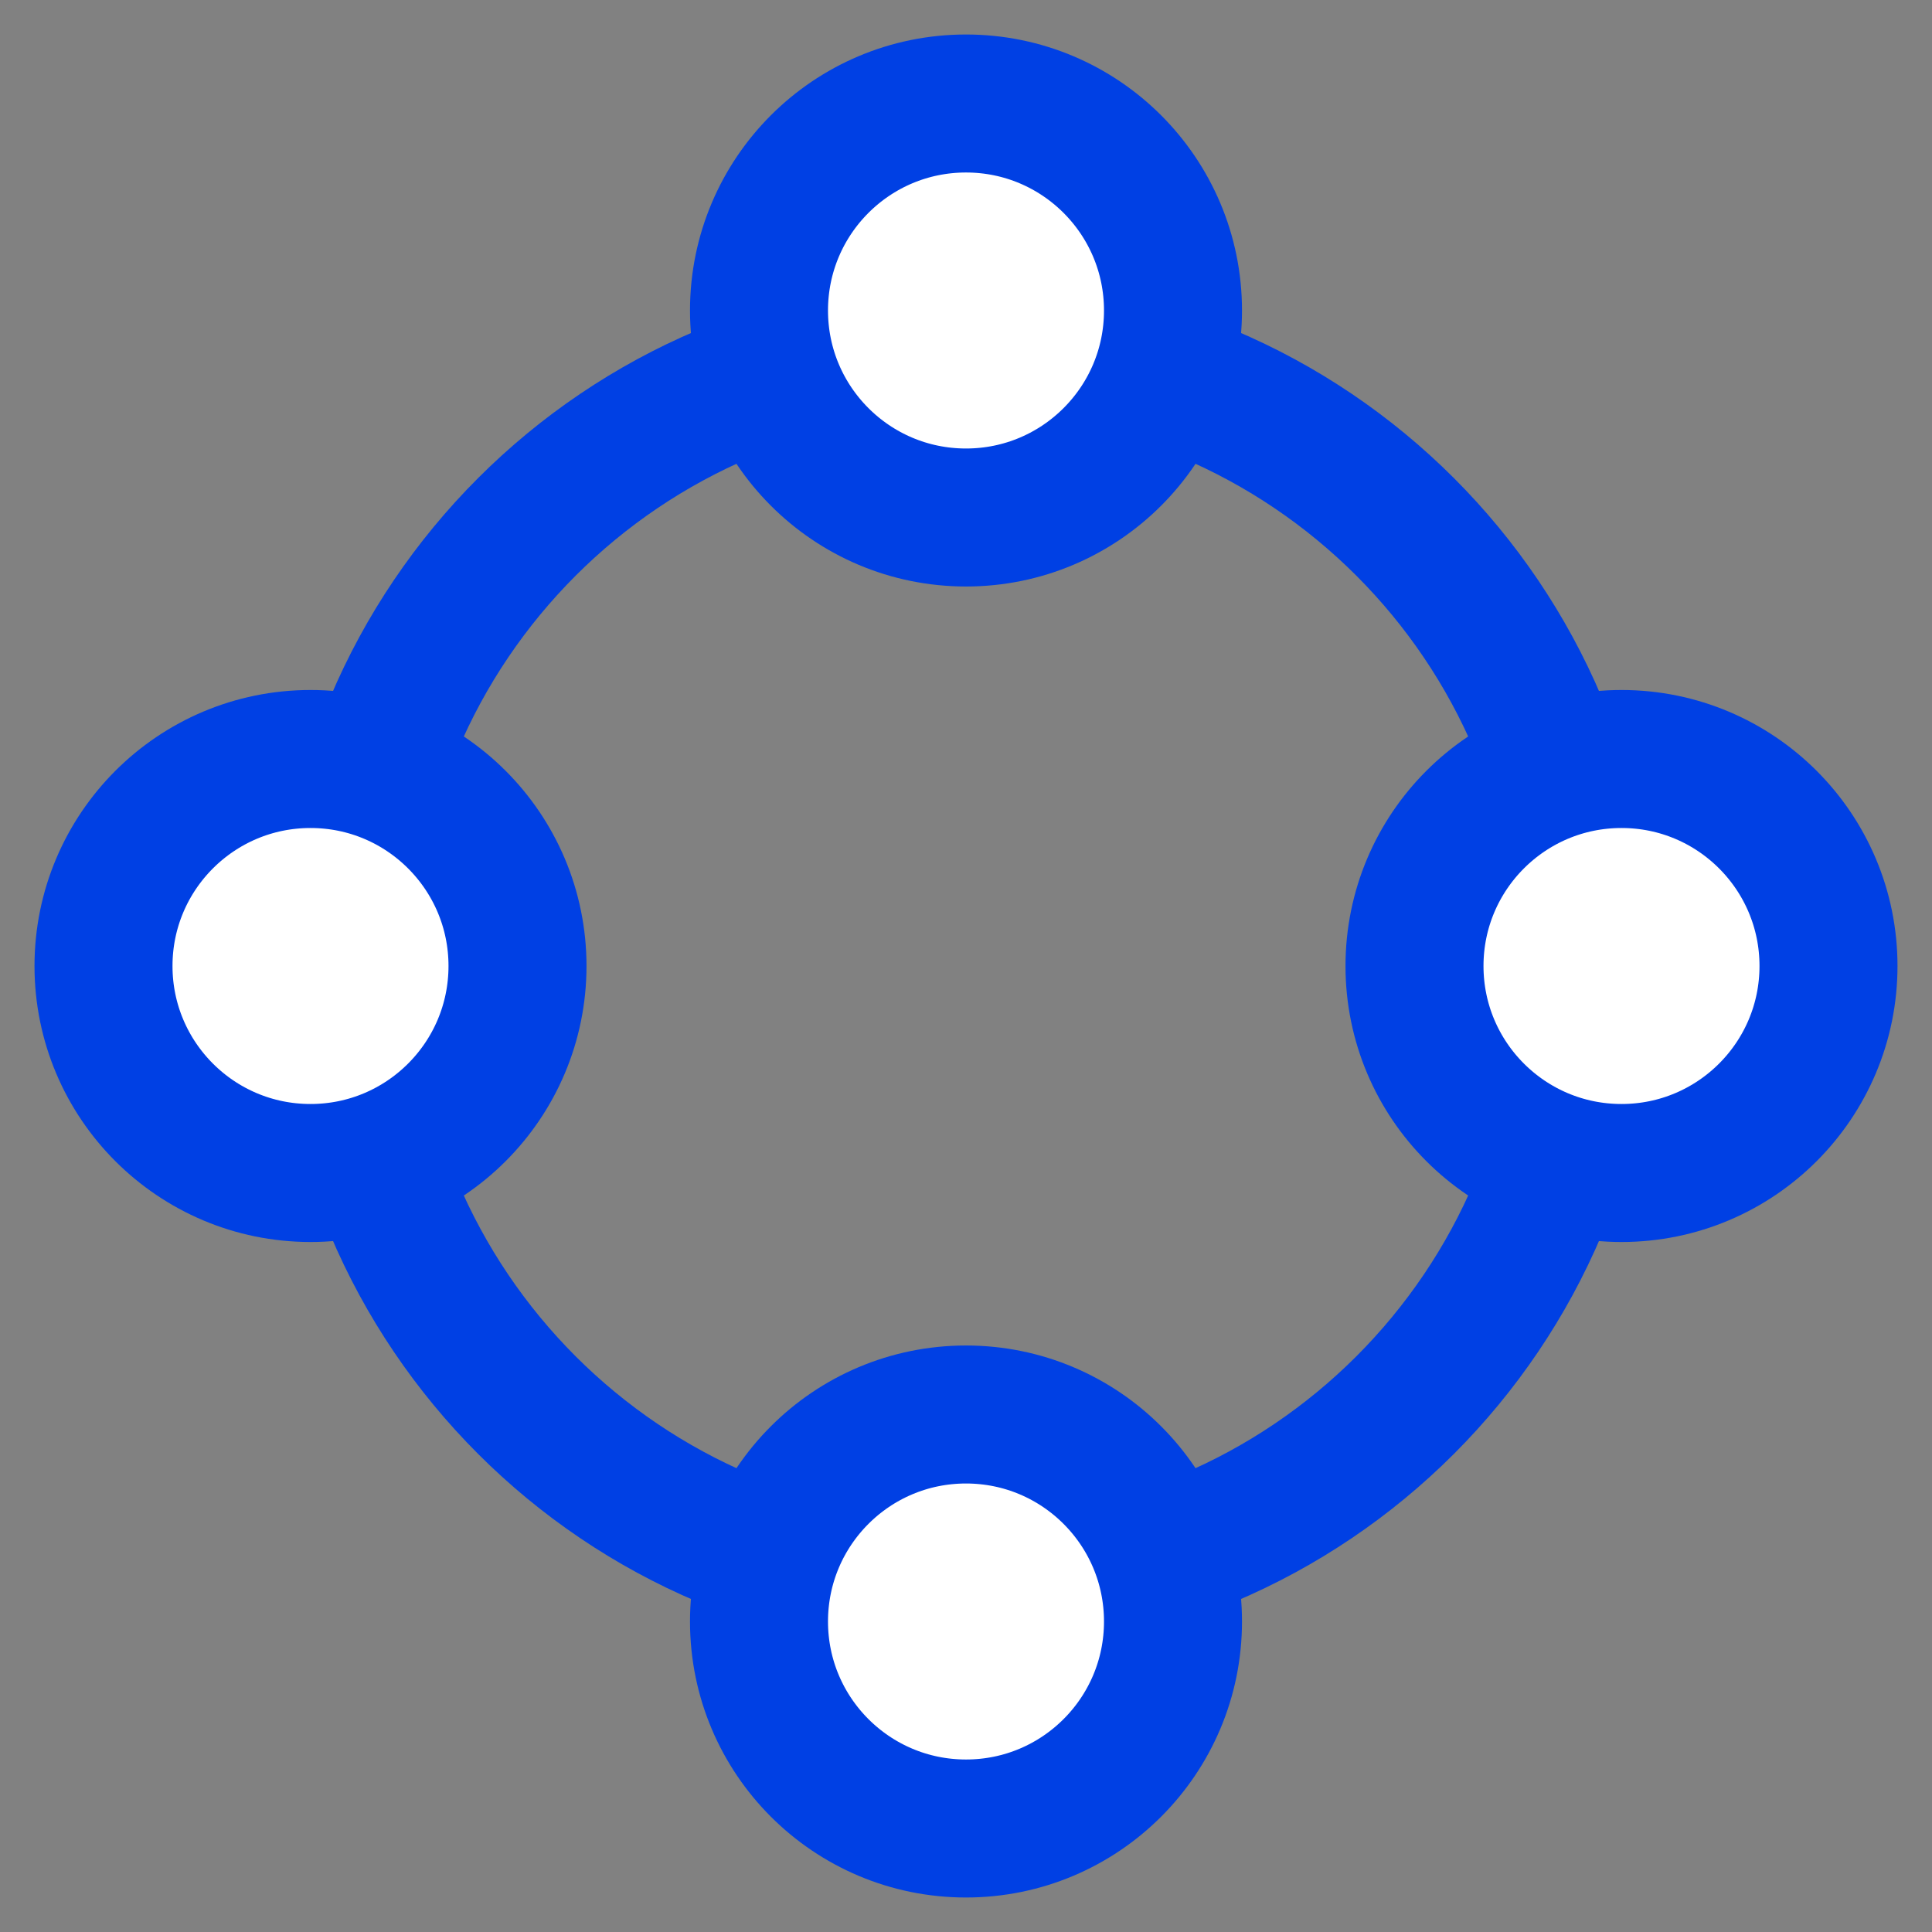
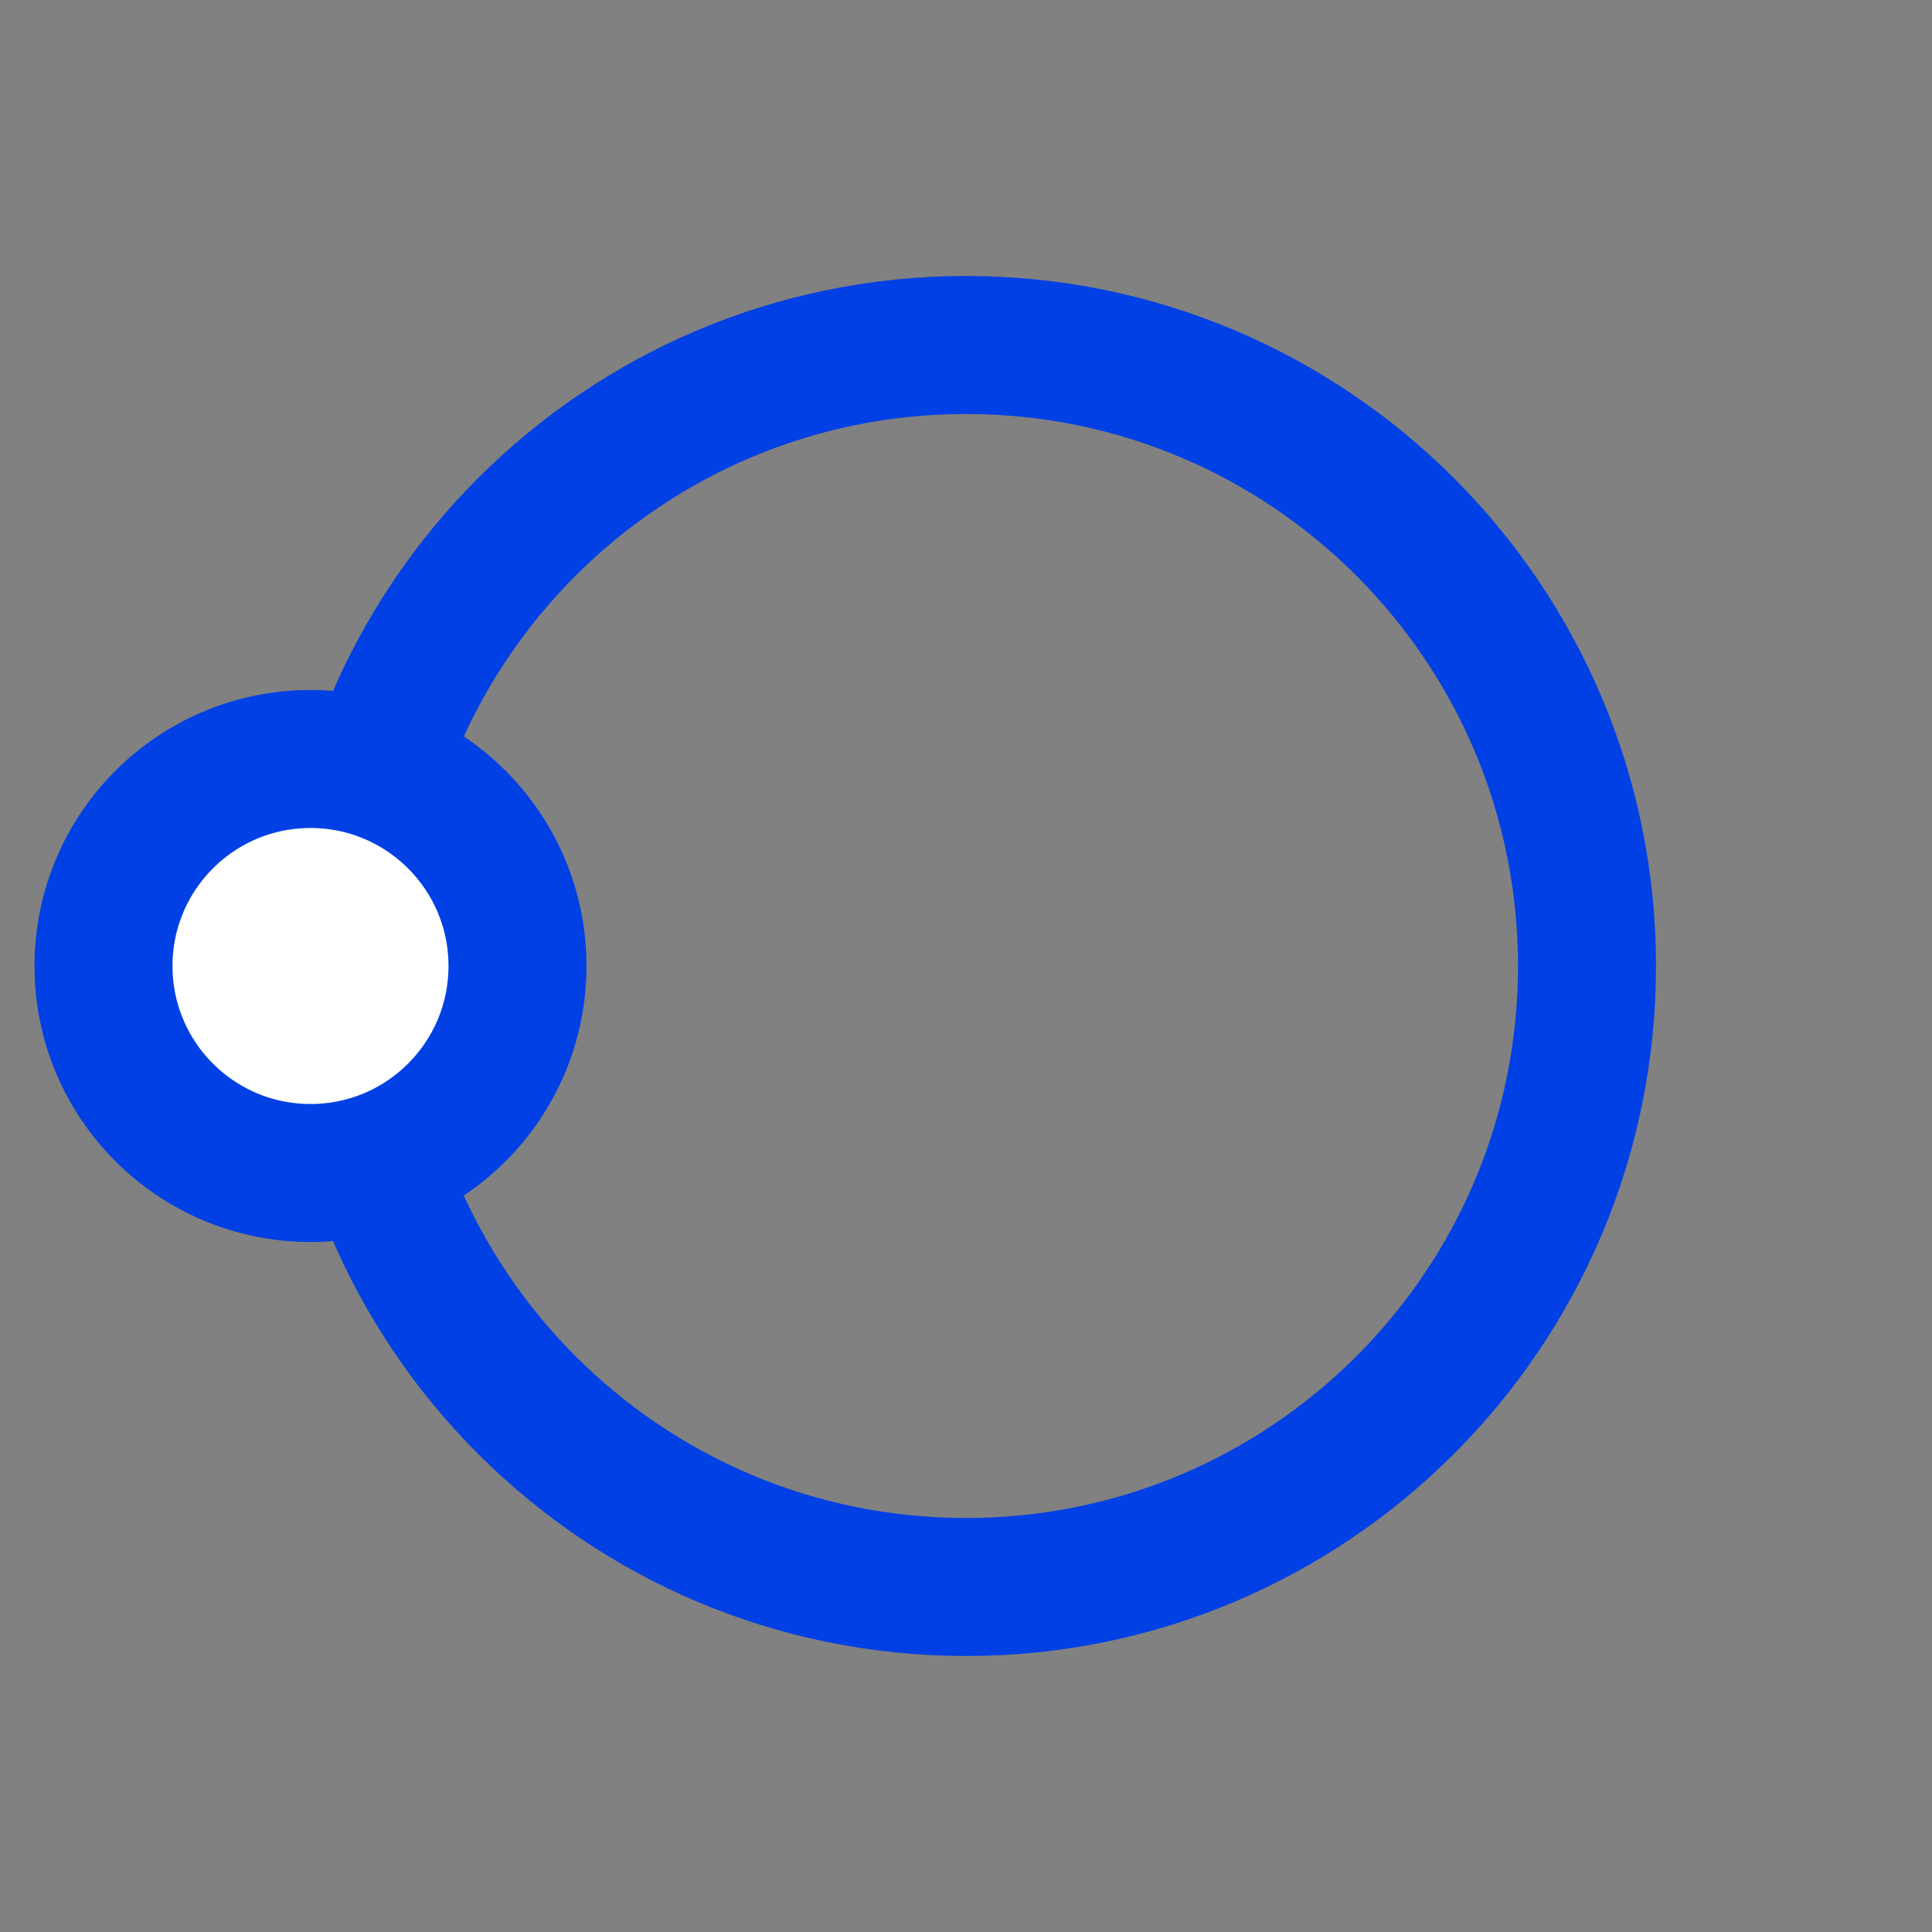
<svg xmlns="http://www.w3.org/2000/svg" width="28" height="28" viewBox="0 0 28 28" fill="none">
  <rect x="0" y="0" width="28" height="28" fill="#808080" stroke="none" />
  <g clip-path="url(#clip0_268_712)">
    <path d="M28 0H0V28H28V0Z" fill="white" fill-opacity="0.01" />
    <path d="M14 23C18.971 23 23 18.971 23 14C23 9.029 18.971 5 14 5C9.029 5 5 9.029 5 14C5 18.971 9.029 23 14 23Z" stroke="#0040E4" stroke-width="2" />
-     <path d="M14 26.5C15.657 26.5 17 25.157 17 23.5C17 21.843 15.657 20.5 14 20.5C12.343 20.5 11 21.843 11 23.5C11 25.157 12.343 26.5 14 26.5Z" fill="white" stroke="#0040E4" stroke-width="2" />
-     <path d="M14 7.5C15.657 7.5 17 6.157 17 4.5C17 2.843 15.657 1.5 14 1.5C12.343 1.5 11 2.843 11 4.5C11 6.157 12.343 7.5 14 7.5Z" fill="white" stroke="#0040E4" stroke-width="2" />
    <path d="M1.5 14C1.5 15.657 2.843 17 4.5 17C6.157 17 7.5 15.657 7.5 14C7.5 12.343 6.157 11 4.5 11C2.843 11 1.5 12.343 1.5 14Z" fill="white" stroke="#0040E4" stroke-width="2" />
-     <path d="M20.5 14C20.5 15.657 21.843 17 23.5 17C25.157 17 26.5 15.657 26.5 14C26.5 12.343 25.157 11 23.5 11C21.843 11 20.5 12.343 20.5 14Z" fill="white" stroke="#0040E4" stroke-width="2" />
  </g>
  <defs>
    <clipPath id="clip0_268_712">
      <rect width="28" height="28" fill="white" />
    </clipPath>
  </defs>
</svg>